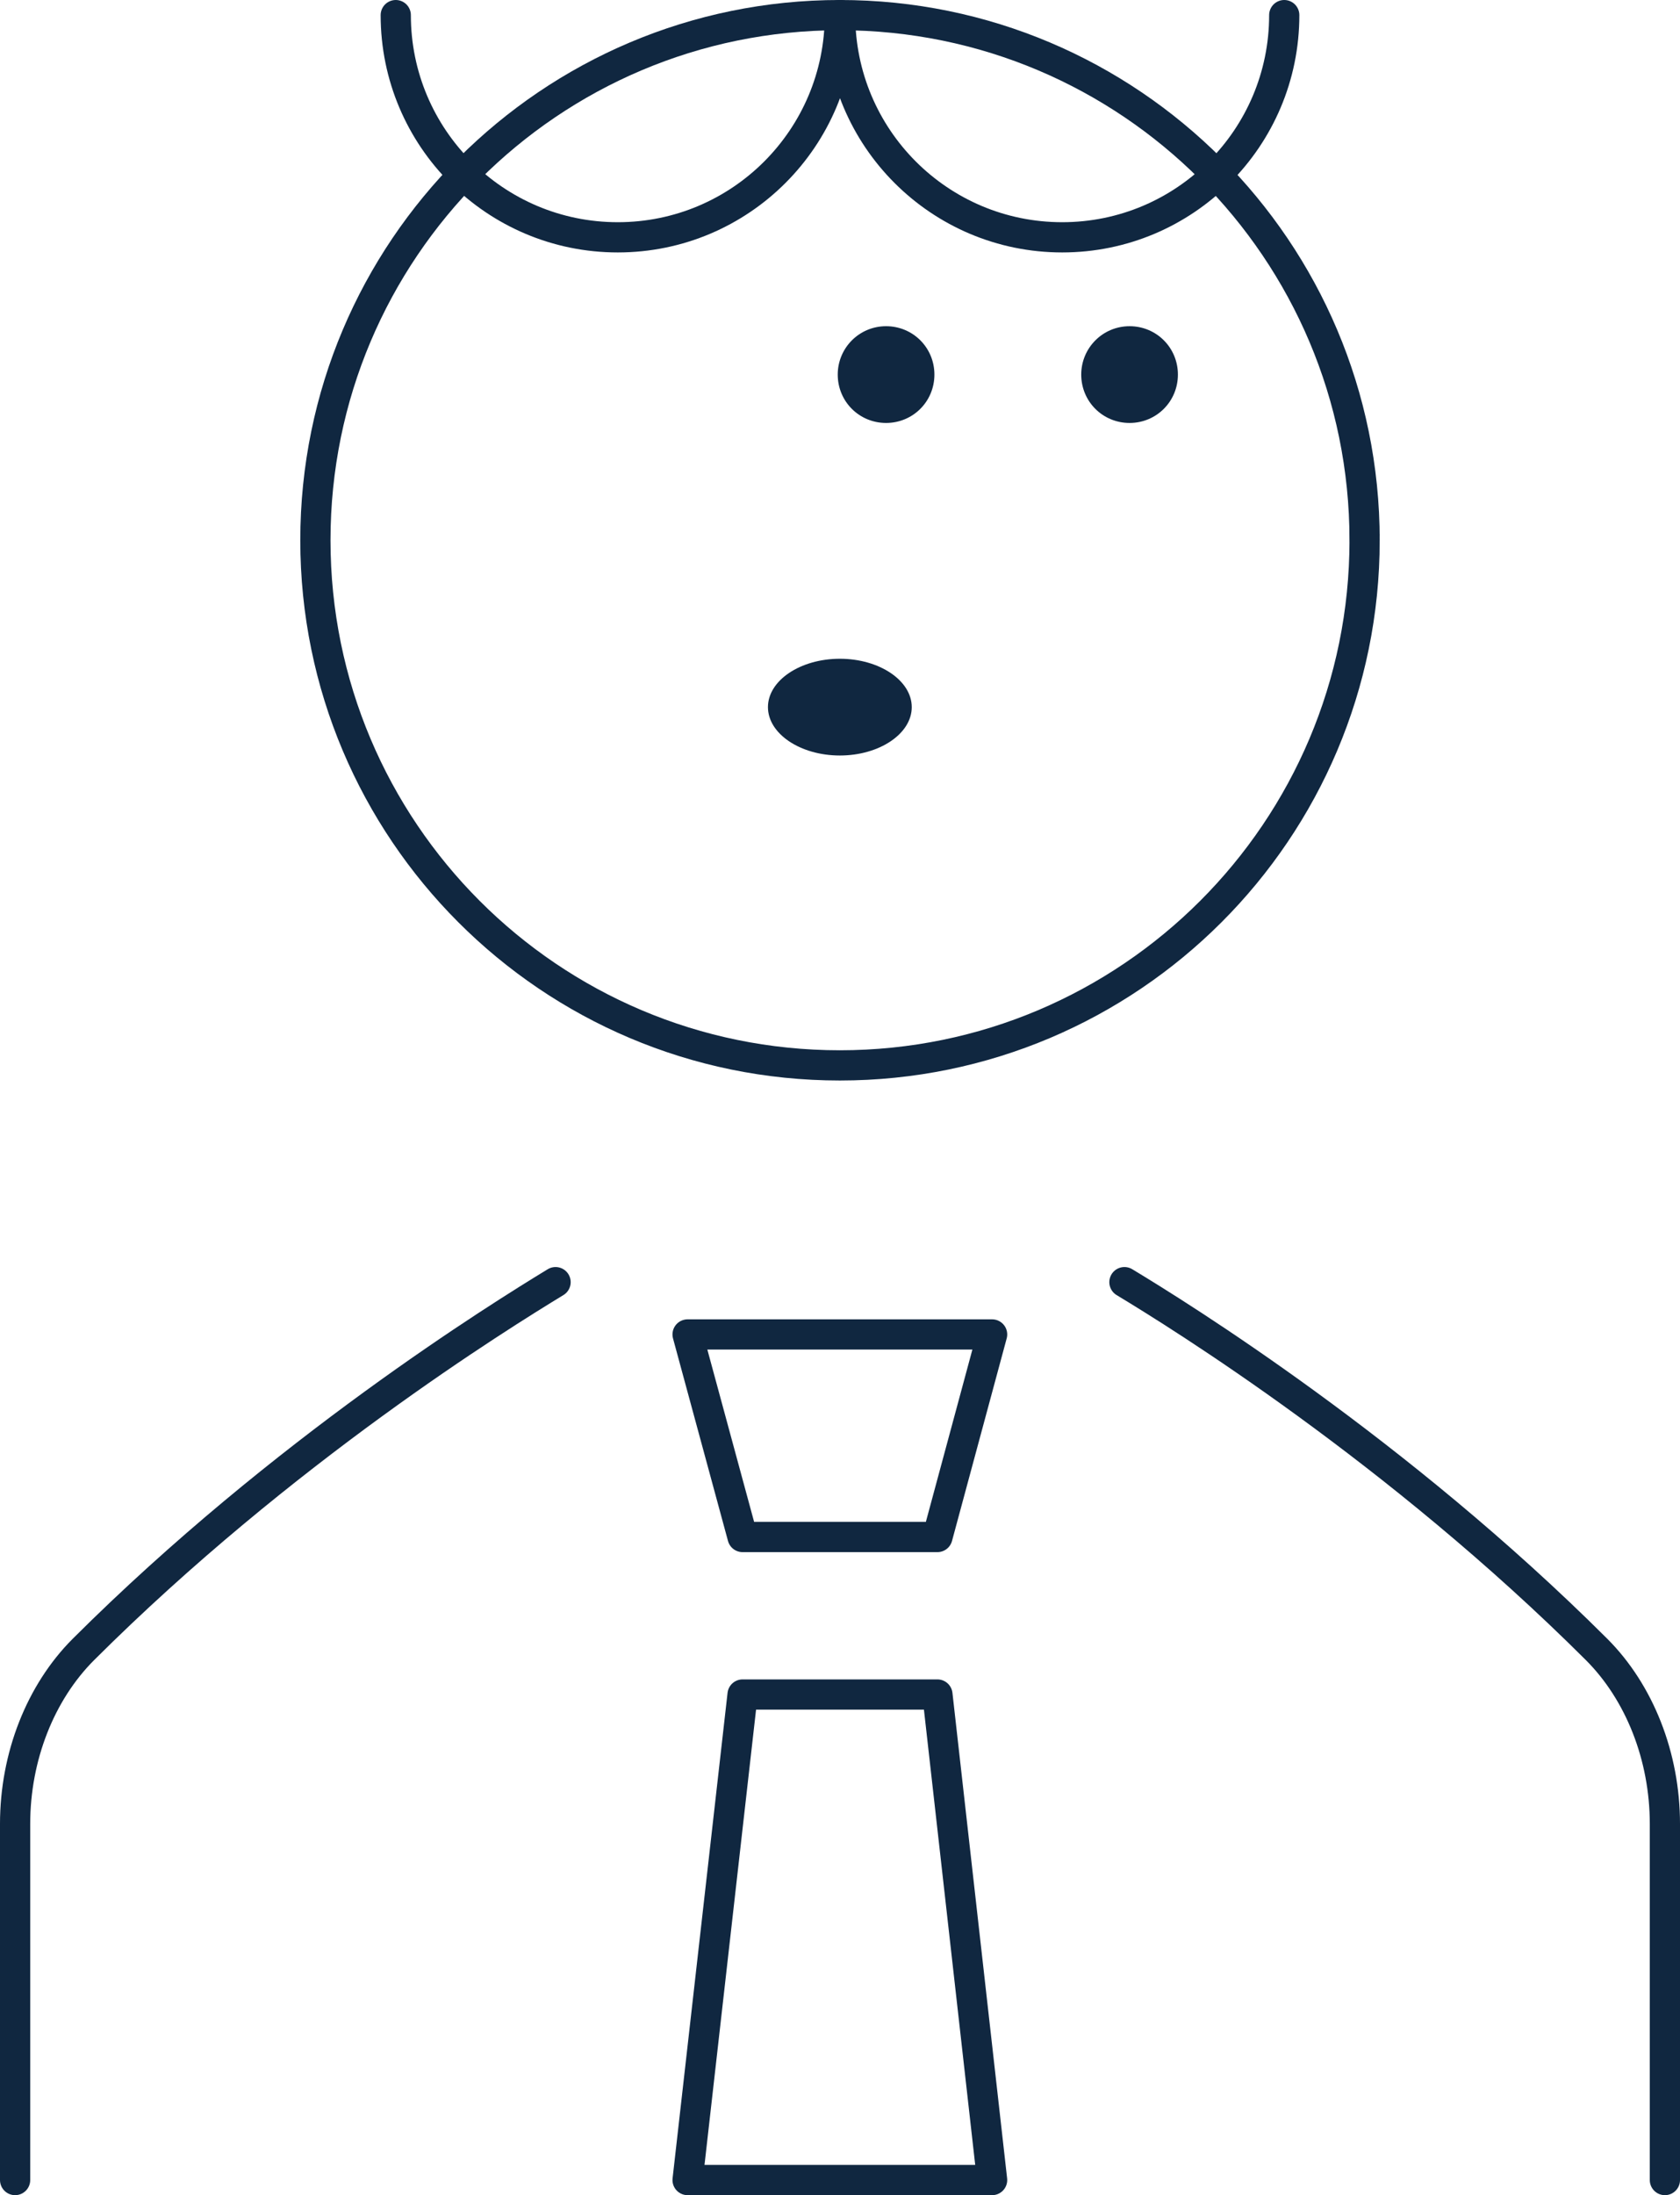
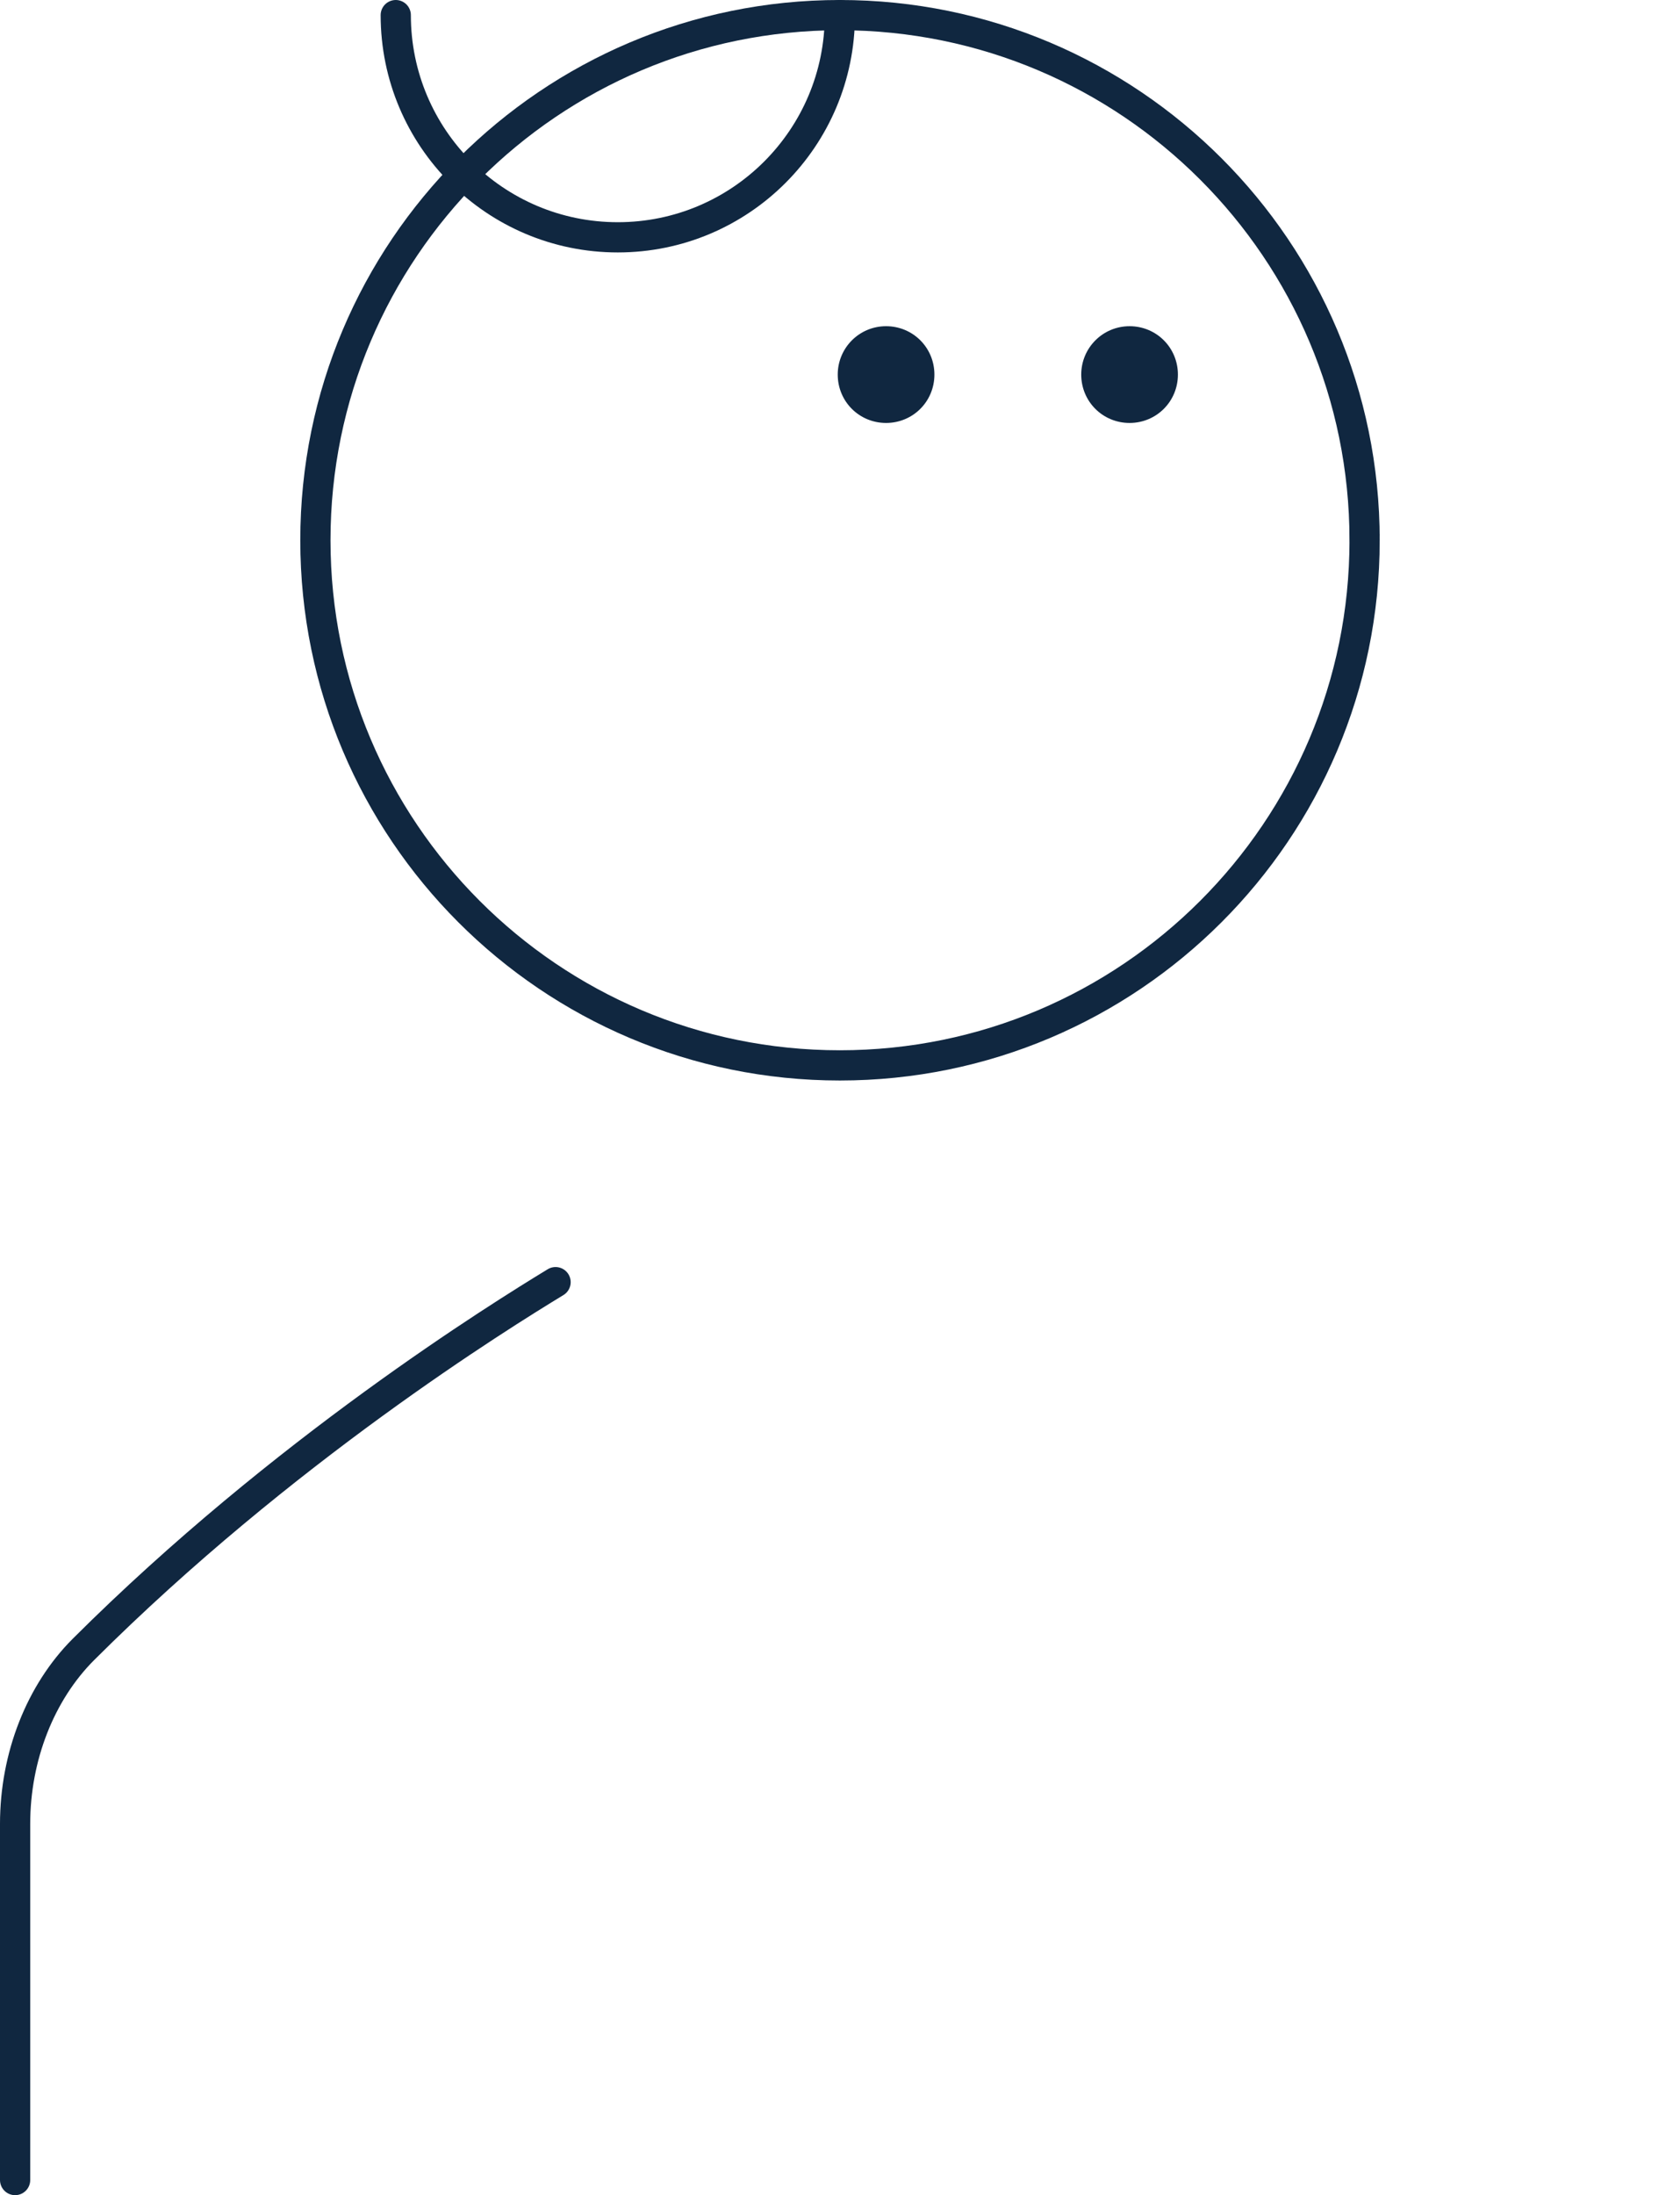
<svg xmlns="http://www.w3.org/2000/svg" id="_レイヤー_2" viewBox="0 0 55.61 72.61">
  <defs>
    <style>.cls-1{stroke-linecap:round;stroke-linejoin:round;}.cls-1,.cls-2{fill:none;stroke:#102740;}.cls-3{fill:#102740;}.cls-2{stroke-miterlimit:10;}</style>
  </defs>
  <g id="_レイヤー_1-2">
    <g>
      <path class="cls-2" d="M45.17,17.87c0,9.59-7.78,17.37-17.37,17.37S10.44,27.46,10.44,17.87,18.21,.5,27.8,.5s17.37,7.78,17.37,17.37Z" />
      <path class="cls-1" d="M.5,72.11v-11.78c0-2.23,.84-4.35,2.26-5.77,6.6-6.58,13.79-11.03,15.63-12.15" />
-       <path class="cls-1" d="M37.22,42.41c1.84,1.11,9.03,5.57,15.63,12.15,1.42,1.42,2.26,3.54,2.26,5.77v11.78" />
-       <polygon class="cls-1" points="24.58 50.84 31.03 50.84 32.84 44.14 22.76 44.14 24.58 50.84" />
-       <polygon class="cls-1" points="24.58 56.05 31.03 56.05 32.84 72.11 22.76 72.11 24.58 56.05" />
      <path class="cls-3" d="M27.73,12.39c0-.88,.71-1.6,1.6-1.6s1.6,.71,1.6,1.6-.71,1.6-1.6,1.6-1.6-.71-1.6-1.6" />
      <path class="cls-3" d="M35.79,12.39c0-.88,.71-1.6,1.6-1.6s1.6,.71,1.6,1.6-.71,1.6-1.6,1.6-1.6-.71-1.6-1.6" />
-       <path class="cls-3" d="M25.42,23.39c0-.88,1.07-1.6,2.38-1.6s2.38,.72,2.38,1.6-1.07,1.6-2.38,1.6-2.38-.72-2.38-1.6" />
      <path class="cls-1" d="M27.8,.5c0,4.06-3.29,7.35-7.35,7.35S13.1,4.56,13.1,.5" />
-       <path class="cls-1" d="M42.51,.5c0,4.06-3.29,7.35-7.35,7.35s-7.35-3.29-7.35-7.35" />
    </g>
  </g>
</svg>